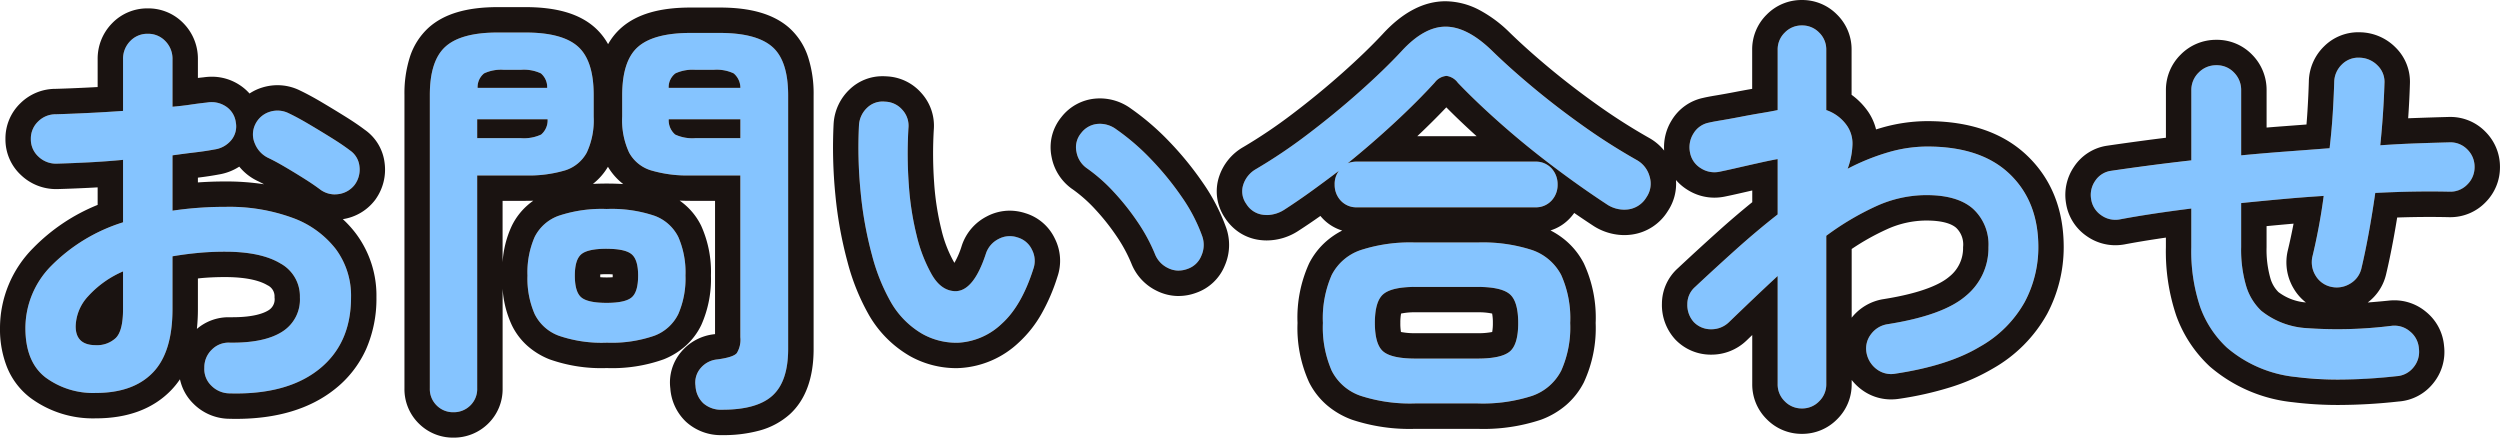
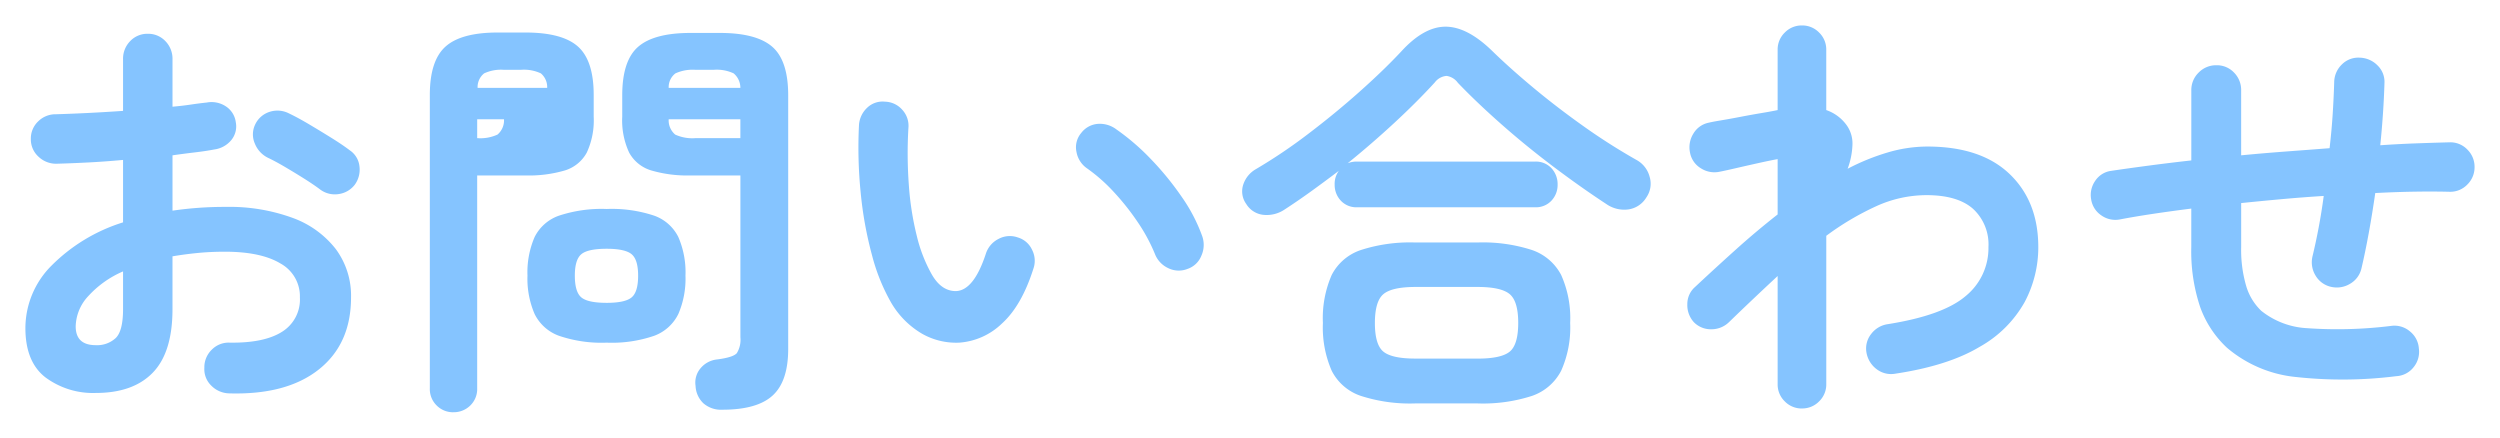
<svg xmlns="http://www.w3.org/2000/svg" width="393.704" height="68.918" viewBox="0 0 393.704 68.918">
  <g transform="translate(-8894.001 436.176)">
-     <path d="M39.27,2.772a4.062,4.062,0,0,1-2.805-1.221,3.6,3.6,0,0,1-1.089-2.805,3.842,3.842,0,0,1,1.188-2.871A3.7,3.7,0,0,1,39.4-5.214q5.412.066,8.217-1.716a5.975,5.975,0,0,0,2.805-5.412,5.89,5.89,0,0,0-3.069-5.346q-3.069-1.848-8.745-1.848-2.244,0-4.29.2t-3.96.528v8.316q0,6.8-3.1,10t-8.976,3.2A12.588,12.588,0,0,1,10.362.264Q7.194-2.178,7.194-7.524a13.939,13.939,0,0,1,4.125-9.834,27.386,27.386,0,0,1,11.253-6.8V-33.99q-2.838.264-5.511.4t-4.983.2A3.99,3.99,0,0,1,9.24-34.518,3.661,3.661,0,0,1,8.052-37.29a3.711,3.711,0,0,1,1.155-2.772,3.877,3.877,0,0,1,2.805-1.122q2.31-.066,5.016-.2t5.544-.33V-49.83A3.958,3.958,0,0,1,23.694-52.7a3.711,3.711,0,0,1,2.772-1.155A3.711,3.711,0,0,1,29.238-52.7,3.958,3.958,0,0,1,30.36-49.83v7.458q1.518-.132,2.838-.33t2.574-.33a4.082,4.082,0,0,1,2.97.594,3.507,3.507,0,0,1,1.584,2.508,3.392,3.392,0,0,1-.726,2.838,4.164,4.164,0,0,1-2.64,1.452q-1.386.264-3.069.462t-3.531.462V-26a56.517,56.517,0,0,1,8.382-.594,28.978,28.978,0,0,1,10.494,1.716,15.143,15.143,0,0,1,6.831,4.917,12.316,12.316,0,0,1,2.409,7.623q0,7.326-5.082,11.352T39.27,2.772ZM53.658-29.3Q52.6-30.1,51.084-31.053T48.048-32.9q-1.518-.891-2.64-1.419a4.235,4.235,0,0,1-2.079-2.244,3.586,3.586,0,0,1,.033-2.97,3.764,3.764,0,0,1,2.343-2.046,3.961,3.961,0,0,1,3,.264q1.386.66,3.168,1.716t3.531,2.145q1.749,1.089,2.871,1.947A3.464,3.464,0,0,1,59.8-33a4.031,4.031,0,0,1-.726,2.9,3.859,3.859,0,0,1-2.541,1.485A3.853,3.853,0,0,1,53.658-29.3ZM18.282-4.818A4.307,4.307,0,0,0,21.417-5.94q1.155-1.122,1.155-4.554v-5.94a15.906,15.906,0,0,0-5.511,3.927,7.206,7.206,0,0,0-1.947,4.719Q15.114-4.818,18.282-4.818Zm98.67,10.164a4.212,4.212,0,0,1-3-1.023,4.027,4.027,0,0,1-1.221-2.739,3.478,3.478,0,0,1,.792-2.772,3.9,3.9,0,0,1,2.64-1.386q2.508-.33,3.069-.99a4.036,4.036,0,0,0,.561-2.508V-31.548h-7.854a20.066,20.066,0,0,1-6.2-.792,5.866,5.866,0,0,1-3.465-2.805,12.009,12.009,0,0,1-1.089-5.643v-3.366q0-5.478,2.508-7.656t8.25-2.178h4.62q5.742,0,8.25,2.178t2.508,7.656v39.93q0,5.082-2.442,7.326T116.952,5.346Zm-42.372.4a3.613,3.613,0,0,1-2.607-1.056A3.605,3.605,0,0,1,70.884,1.98v-46.2q0-5.412,2.475-7.623t8.217-2.211h4.356q5.808,0,8.283,2.211T96.69-44.22v3.432A12.008,12.008,0,0,1,95.6-35.145a5.864,5.864,0,0,1-3.432,2.805,20.007,20.007,0,0,1-6.237.792h-7.59V1.98a3.605,3.605,0,0,1-1.089,2.706A3.693,3.693,0,0,1,74.58,5.742ZM98.736-5.214A20.775,20.775,0,0,1,91.212-6.3a6.88,6.88,0,0,1-3.828-3.432,14.025,14.025,0,0,1-1.122-6.039,13.982,13.982,0,0,1,1.122-6.072,6.777,6.777,0,0,1,3.828-3.366,21.371,21.371,0,0,1,7.524-1.056,21.085,21.085,0,0,1,7.491,1.056,6.779,6.779,0,0,1,3.795,3.366,13.982,13.982,0,0,1,1.122,6.072,14.025,14.025,0,0,1-1.122,6.039A6.884,6.884,0,0,1,106.227-6.3,20.5,20.5,0,0,1,98.736-5.214Zm0-6.27q2.9,0,3.927-.858t1.023-3.432q0-2.508-1.023-3.366T98.736-20q-2.97,0-3.993.858T93.72-15.774q0,2.574,1.023,3.432T98.736-11.484Zm13.992-25.938h7.062v-2.97H108.5a2.927,2.927,0,0,0,1.023,2.409A6.464,6.464,0,0,0,112.728-37.422Zm-34.386,0h6.864a6.464,6.464,0,0,0,3.2-.561,2.927,2.927,0,0,0,1.023-2.409H78.342Zm30.162-7.92H119.79a2.978,2.978,0,0,0-1.056-2.277,6.259,6.259,0,0,0-3.168-.561h-2.838a6.487,6.487,0,0,0-3.168.561A2.719,2.719,0,0,0,108.5-45.342Zm-30.1,0H89.364a2.818,2.818,0,0,0-.99-2.277,6.259,6.259,0,0,0-3.168-.561h-2.64a6.281,6.281,0,0,0-3.135.561A2.766,2.766,0,0,0,78.408-45.342ZM154.242-5.214A10.906,10.906,0,0,1,148.434-6.6a13.624,13.624,0,0,1-4.884-4.884,30.359,30.359,0,0,1-3.036-7.524,59.233,59.233,0,0,1-1.782-9.867,71.077,71.077,0,0,1-.264-10.593,4.078,4.078,0,0,1,1.287-2.739,3.5,3.5,0,0,1,2.8-.957,3.727,3.727,0,0,1,2.739,1.287,3.7,3.7,0,0,1,.957,2.871A68.194,68.194,0,0,0,146.322-30a46.047,46.047,0,0,0,1.254,7.986,23.51,23.51,0,0,0,2.31,5.973q1.518,2.706,3.828,2.706,2.838-.066,4.752-5.94a3.958,3.958,0,0,1,1.98-2.277,3.746,3.746,0,0,1,3.036-.231,3.577,3.577,0,0,1,2.244,1.947,3.769,3.769,0,0,1,.2,3q-1.848,5.808-4.95,8.613A10.775,10.775,0,0,1,154.242-5.214Zm35.97-11.616a3.731,3.731,0,0,1-3.069-.132,4.075,4.075,0,0,1-2.079-2.244,27.4,27.4,0,0,0-2.673-4.95,38.779,38.779,0,0,0-3.762-4.752,26.516,26.516,0,0,0-4.257-3.762,3.967,3.967,0,0,1-1.65-2.574,3.459,3.459,0,0,1,.726-2.97,3.64,3.64,0,0,1,2.607-1.452,4.305,4.305,0,0,1,2.937.858,36.141,36.141,0,0,1,5.445,4.686,46.473,46.473,0,0,1,4.851,5.94,26.269,26.269,0,0,1,3.234,6.2,4.127,4.127,0,0,1-.132,3.069A3.568,3.568,0,0,1,190.212-16.83ZM226.05,4.356A25.155,25.155,0,0,1,217.5,3.168a7.991,7.991,0,0,1-4.587-3.96,17.009,17.009,0,0,1-1.386-7.524,16.971,16.971,0,0,1,1.386-7.557A8.018,8.018,0,0,1,217.5-19.8a25.155,25.155,0,0,1,8.547-1.188h9.834a25.1,25.1,0,0,1,8.58,1.188,8.157,8.157,0,0,1,4.587,3.927,16.628,16.628,0,0,1,1.419,7.557,16.666,16.666,0,0,1-1.419,7.524,8.129,8.129,0,0,1-4.587,3.96,25.1,25.1,0,0,1-8.58,1.188ZM205.524-26.2a5.047,5.047,0,0,1-3.366.858,3.6,3.6,0,0,1-2.706-1.716,3.383,3.383,0,0,1-.462-3.069,4.358,4.358,0,0,1,1.98-2.409,82.243,82.243,0,0,0,8.184-5.511q4.224-3.2,8.085-6.633t6.633-6.4q3.564-3.894,6.963-3.894t7.293,3.762q2.838,2.772,6.567,5.874t7.92,6.072a95.78,95.78,0,0,0,8.415,5.346,4.225,4.225,0,0,1,1.947,2.574,3.76,3.76,0,0,1-.495,3.234,3.96,3.96,0,0,1-2.838,1.914,4.927,4.927,0,0,1-3.5-.858q-4.026-2.64-8.316-5.874T239.646-39.6q-3.894-3.432-6.864-6.534A2.658,2.658,0,0,0,231-47.223a2.568,2.568,0,0,0-1.848,1.023q-2.772,3.036-6.336,6.336t-7.392,6.4a3.758,3.758,0,0,1,1.518-.264h27.984a3.342,3.342,0,0,1,2.607,1.056,3.7,3.7,0,0,1,.957,2.574,3.61,3.61,0,0,1-.957,2.508,3.342,3.342,0,0,1-2.607,1.056H216.942a3.342,3.342,0,0,1-2.607-1.056,3.609,3.609,0,0,1-.957-2.508,3.468,3.468,0,0,1,.66-2.178q-2.178,1.65-4.323,3.2T205.524-26.2Zm20.592,23.5h9.768q3.7,0,5.049-1.089t1.353-4.521q0-3.432-1.353-4.554t-5.049-1.122h-9.768q-3.7,0-5.049,1.122t-1.353,4.554q0,3.432,1.353,4.521T226.116-2.706Zm60.852,7.854a3.688,3.688,0,0,1-2.706-1.122A3.688,3.688,0,0,1,283.14,1.32V-15.708q-1.848,1.716-3.8,3.564t-3.861,3.7a3.95,3.95,0,0,1-2.8,1.122,3.726,3.726,0,0,1-2.739-1.122,4,4,0,0,1-1.023-2.838,3.559,3.559,0,0,1,1.221-2.706q3.1-2.9,6.369-5.841t6.633-5.577v-8.712q-1.122.2-2.9.594t-3.5.792q-1.716.4-2.706.594a3.928,3.928,0,0,1-2.97-.528,3.636,3.636,0,0,1-1.716-2.442,4.057,4.057,0,0,1,.528-3.036,3.636,3.636,0,0,1,2.442-1.716q.528-.132,1.914-.363t3.1-.561q1.716-.33,3.3-.594t2.508-.462v-9.5a3.688,3.688,0,0,1,1.122-2.706,3.688,3.688,0,0,1,2.706-1.122,3.688,3.688,0,0,1,2.706,1.122,3.688,3.688,0,0,1,1.122,2.706v9.5a6.551,6.551,0,0,1,3.3,2.508,4.955,4.955,0,0,1,.825,2.97,12.027,12.027,0,0,1-.759,3.762,34.838,34.838,0,0,1,6.336-2.574,22.1,22.1,0,0,1,6.2-.924q8.448,0,12.969,4.323t4.521,11.517a18.366,18.366,0,0,1-2.145,8.646,18.347,18.347,0,0,1-7.1,7.062Q310-1.584,301.686-.33a3.739,3.739,0,0,1-2.937-.693,4.139,4.139,0,0,1-1.617-2.607,3.671,3.671,0,0,1,.726-2.937,3.966,3.966,0,0,1,2.574-1.551q8.778-1.386,12.342-4.455a9.727,9.727,0,0,0,3.564-7.689A7.613,7.613,0,0,0,313.9-26.3q-2.442-2.145-7.326-2.145a19.157,19.157,0,0,0-7.92,1.749,43.466,43.466,0,0,0-7.854,4.653V1.32a3.688,3.688,0,0,1-1.122,2.706A3.688,3.688,0,0,1,286.968,5.148ZM380.556.066A67.618,67.618,0,0,1,364.815.2a19.739,19.739,0,0,1-10.923-4.62,16.263,16.263,0,0,1-4.224-6.435,27.638,27.638,0,0,1-1.386-9.4v-6.072q-3.168.4-6.006.825t-5.28.891a3.8,3.8,0,0,1-2.9-.66,3.689,3.689,0,0,1-1.584-2.508,3.873,3.873,0,0,1,.627-2.9,3.576,3.576,0,0,1,2.475-1.584q2.706-.4,5.907-.825t6.765-.825V-44.946a3.819,3.819,0,0,1,1.155-2.8,3.819,3.819,0,0,1,2.8-1.155,3.711,3.711,0,0,1,2.772,1.155,3.877,3.877,0,0,1,1.122,2.8v10.23q3.432-.33,6.963-.594t6.963-.528q.33-2.838.495-5.478t.231-4.95a3.944,3.944,0,0,1,1.221-2.772,3.653,3.653,0,0,1,2.8-1.056,4.062,4.062,0,0,1,2.805,1.221,3.6,3.6,0,0,1,1.089,2.805q-.066,2.244-.231,4.719t-.429,5.049q2.9-.2,5.676-.3t5.28-.165a3.711,3.711,0,0,1,2.772,1.155,3.8,3.8,0,0,1,1.122,2.739,3.8,3.8,0,0,1-1.122,2.739A3.711,3.711,0,0,1,389-28.974q-5.478-.132-11.748.2-.462,3.234-1.023,6.3T375.078-16.9a3.755,3.755,0,0,1-1.782,2.409,4.015,4.015,0,0,1-2.97.495,3.778,3.778,0,0,1-2.475-1.782,4.015,4.015,0,0,1-.495-2.97q.528-2.178.99-4.62t.792-4.95q-3.234.2-6.5.495t-6.5.627v6.93a20.192,20.192,0,0,0,.792,6.138A8.86,8.86,0,0,0,359.3-10.23a12.592,12.592,0,0,0,7.26,2.739,68.47,68.47,0,0,0,13.2-.363A3.749,3.749,0,0,1,382.7-7,3.756,3.756,0,0,1,384.12-4.29a3.813,3.813,0,0,1-.825,2.937A3.707,3.707,0,0,1,380.556.066Z" transform="translate(8890.807 -377)" fill="#85c4ff" />
-     <path d="M74.58,5.742a3.693,3.693,0,0,0,2.673-1.056A3.605,3.605,0,0,0,78.342,1.98V-31.548h7.59a20.007,20.007,0,0,0,6.237-.792A5.864,5.864,0,0,0,95.6-35.145a12.008,12.008,0,0,0,1.089-5.643V-44.22q0-5.412-2.475-7.623t-8.283-2.211H81.576q-5.742,0-8.217,2.211T70.884-44.22V1.98a3.605,3.605,0,0,0,1.089,2.706A3.613,3.613,0,0,0,74.58,5.742m3.762-46.134H89.43a2.927,2.927,0,0,1-1.023,2.409,6.464,6.464,0,0,1-3.2.561H78.342v-2.97m4.224-7.788h2.64a6.259,6.259,0,0,1,3.168.561,2.818,2.818,0,0,1,.99,2.277H78.408a2.766,2.766,0,0,1,1.023-2.277,6.281,6.281,0,0,1,3.135-.561M116.952,5.346q5.478,0,7.92-2.244t2.442-7.326v-39.93q0-5.478-2.508-7.656t-8.25-2.178h-4.62q-5.742,0-8.25,2.178t-2.508,7.656v3.366a12.008,12.008,0,0,0,1.089,5.643,5.866,5.866,0,0,0,3.465,2.805,20.066,20.066,0,0,0,6.2.792h7.854V-6.072a4.036,4.036,0,0,1-.561,2.508q-.561.66-3.069.99a3.9,3.9,0,0,0-2.64,1.386,3.478,3.478,0,0,0-.792,2.772,4.027,4.027,0,0,0,1.221,2.739,4.212,4.212,0,0,0,3,1.023M108.5-40.392H119.79v2.97h-7.062a6.464,6.464,0,0,1-3.2-.561,2.927,2.927,0,0,1-1.023-2.409m4.224-7.788h2.838a6.259,6.259,0,0,1,3.168.561,2.977,2.977,0,0,1,1.056,2.277H108.5a2.719,2.719,0,0,1,1.056-2.277,6.487,6.487,0,0,1,3.168-.561M286.968,5.148a3.688,3.688,0,0,0,2.706-1.122A3.688,3.688,0,0,0,290.8,1.32V-22.044A43.465,43.465,0,0,1,298.65-26.7a19.157,19.157,0,0,1,7.92-1.749q4.884,0,7.326,2.145a7.613,7.613,0,0,1,2.442,6.039,9.727,9.727,0,0,1-3.564,7.689Q309.21-9.5,300.432-8.118a3.966,3.966,0,0,0-2.574,1.551,3.671,3.671,0,0,0-.726,2.937,4.139,4.139,0,0,0,1.617,2.607,3.739,3.739,0,0,0,2.937.693Q310-1.584,314.952-4.554a18.347,18.347,0,0,0,7.1-7.062,18.365,18.365,0,0,0,2.145-8.646q0-7.194-4.521-11.517T306.7-36.1a22.094,22.094,0,0,0-6.2.924,34.838,34.838,0,0,0-6.336,2.574,12.028,12.028,0,0,0,.759-3.762,4.955,4.955,0,0,0-.825-2.97,6.551,6.551,0,0,0-3.3-2.508v-9.5a3.688,3.688,0,0,0-1.122-2.706,3.688,3.688,0,0,0-2.706-1.122,3.688,3.688,0,0,0-2.706,1.122,3.688,3.688,0,0,0-1.122,2.706v9.5q-.924.2-2.508.462t-3.3.594q-1.716.33-3.1.561t-1.914.363a3.636,3.636,0,0,0-2.442,1.716,4.057,4.057,0,0,0-.528,3.036,3.636,3.636,0,0,0,1.716,2.442,3.928,3.928,0,0,0,2.97.528q.99-.2,2.706-.594t3.5-.792q1.782-.4,2.9-.594v8.712q-3.366,2.64-6.633,5.577t-6.369,5.841a3.559,3.559,0,0,0-1.221,2.706,4,4,0,0,0,1.023,2.838,3.726,3.726,0,0,0,2.739,1.122,3.95,3.95,0,0,0,2.8-1.122q1.914-1.848,3.861-3.7t3.8-3.564V1.32a3.688,3.688,0,0,0,1.122,2.706,3.688,3.688,0,0,0,2.706,1.122m-51.084-.792a25.1,25.1,0,0,0,8.58-1.188,8.129,8.129,0,0,0,4.587-3.96,16.666,16.666,0,0,0,1.419-7.524,16.628,16.628,0,0,0-1.419-7.557,8.157,8.157,0,0,0-4.587-3.927,25.1,25.1,0,0,0-8.58-1.188H226.05A25.155,25.155,0,0,0,217.5-19.8a8.018,8.018,0,0,0-4.587,3.927,16.971,16.971,0,0,0-1.386,7.557,17.009,17.009,0,0,0,1.386,7.524,7.991,7.991,0,0,0,4.587,3.96,25.155,25.155,0,0,0,8.547,1.188h9.834m-9.768-18.348h9.768q3.7,0,5.049,1.122t1.353,4.554q0,3.432-1.353,4.521t-5.049,1.089h-9.768q-3.7,0-5.049-1.089t-1.353-4.521q0-3.432,1.353-4.554t5.049-1.122M40.368,2.788q8.256,0,13.026-3.778,5.082-4.026,5.082-11.352a12.316,12.316,0,0,0-2.409-7.623,15.143,15.143,0,0,0-6.831-4.917A28.978,28.978,0,0,0,38.742-26.6,56.516,56.516,0,0,0,30.36-26v-8.712q1.848-.264,3.531-.462t3.069-.462a4.164,4.164,0,0,0,2.64-1.452,3.392,3.392,0,0,0,.726-2.838,3.507,3.507,0,0,0-1.584-2.508,4.082,4.082,0,0,0-2.97-.594q-1.254.132-2.574.33t-2.838.33V-49.83A3.958,3.958,0,0,0,29.238-52.7a3.711,3.711,0,0,0-2.772-1.155A3.711,3.711,0,0,0,23.694-52.7a3.958,3.958,0,0,0-1.122,2.871v8.118q-2.838.2-5.544.33t-5.016.2a3.876,3.876,0,0,0-2.8,1.122A3.711,3.711,0,0,0,8.052-37.29,3.661,3.661,0,0,0,9.24-34.518,3.99,3.99,0,0,0,12.078-33.4q2.31-.066,4.983-.2t5.511-.4v9.834a27.386,27.386,0,0,0-11.253,6.8A13.939,13.939,0,0,0,7.194-7.524q0,5.346,3.168,7.788a12.588,12.588,0,0,0,7.92,2.442q5.874,0,8.976-3.2t3.1-10V-18.81q1.914-.33,3.96-.528t4.29-.2q5.676,0,8.745,1.848a5.89,5.89,0,0,1,3.069,5.346,5.975,5.975,0,0,1-2.8,5.412Q44.814-5.148,39.4-5.214a3.7,3.7,0,0,0-2.838,1.089,3.842,3.842,0,0,0-1.188,2.871,3.6,3.6,0,0,0,1.089,2.8A4.062,4.062,0,0,0,39.27,2.772q.557.016,1.1.016m-17.8-19.222v5.94q0,3.432-1.155,4.554a4.307,4.307,0,0,1-3.135,1.122q-3.168,0-3.168-2.97a7.206,7.206,0,0,1,1.947-4.719,15.906,15.906,0,0,1,5.511-3.927M371.541.6a83.168,83.168,0,0,0,9.015-.53A3.707,3.707,0,0,0,383.3-1.353a3.813,3.813,0,0,0,.825-2.937A3.757,3.757,0,0,0,382.7-7a3.749,3.749,0,0,0-2.937-.858,68.47,68.47,0,0,1-13.2.363,12.592,12.592,0,0,1-7.26-2.739,8.86,8.86,0,0,1-2.376-3.894,20.192,20.192,0,0,1-.792-6.138v-6.93q3.234-.33,6.5-.627t6.5-.5q-.33,2.508-.792,4.95t-.99,4.62a4.015,4.015,0,0,0,.495,2.97,3.778,3.778,0,0,0,2.475,1.782,4.015,4.015,0,0,0,2.97-.5,3.755,3.755,0,0,0,1.782-2.409q.594-2.508,1.155-5.577t1.023-6.3q6.27-.33,11.748-.2a3.711,3.711,0,0,0,2.772-1.155,3.8,3.8,0,0,0,1.122-2.739,3.8,3.8,0,0,0-1.122-2.739A3.711,3.711,0,0,0,389-36.762q-2.508.066-5.28.165t-5.676.3q.264-2.574.429-5.049t.231-4.719a3.6,3.6,0,0,0-1.089-2.805,4.062,4.062,0,0,0-2.805-1.221,3.653,3.653,0,0,0-2.8,1.056,3.944,3.944,0,0,0-1.221,2.772q-.066,2.31-.231,4.95t-.495,5.478q-3.432.264-6.963.528t-6.963.594v-10.23a3.877,3.877,0,0,0-1.122-2.805,3.711,3.711,0,0,0-2.772-1.155,3.819,3.819,0,0,0-2.8,1.155,3.819,3.819,0,0,0-1.155,2.805v11.022q-3.564.4-6.765.825t-5.907.825a3.576,3.576,0,0,0-2.475,1.584,3.873,3.873,0,0,0-.627,2.9,3.689,3.689,0,0,0,1.584,2.508,3.8,3.8,0,0,0,2.9.66q2.442-.462,5.28-.891t6.006-.825v6.072a27.638,27.638,0,0,0,1.386,9.4,16.263,16.263,0,0,0,4.224,6.435A19.739,19.739,0,0,0,364.815.2a53.072,53.072,0,0,0,6.726.4M153.758-5.2q.241,0,.484-.011a10.775,10.775,0,0,0,6.732-3q3.1-2.8,4.95-8.613a3.769,3.769,0,0,0-.2-3,3.577,3.577,0,0,0-2.244-1.947,3.746,3.746,0,0,0-3.036.231,3.958,3.958,0,0,0-1.98,2.277q-1.914,5.874-4.752,5.94-2.31,0-3.828-2.706a23.51,23.51,0,0,1-2.31-5.973A46.047,46.047,0,0,1,146.322-30a68.191,68.191,0,0,1-.066-9.009,3.7,3.7,0,0,0-.957-2.871,3.727,3.727,0,0,0-2.739-1.287,3.5,3.5,0,0,0-2.805.957,4.078,4.078,0,0,0-1.287,2.739,71.079,71.079,0,0,0,.264,10.593,59.233,59.233,0,0,0,1.782,9.867,30.359,30.359,0,0,0,3.036,7.524A13.624,13.624,0,0,0,148.434-6.6a10.935,10.935,0,0,0,5.324,1.4M98.736-5.214A20.5,20.5,0,0,0,106.227-6.3a6.884,6.884,0,0,0,3.795-3.432,14.025,14.025,0,0,0,1.122-6.039,13.982,13.982,0,0,0-1.122-6.072,6.779,6.779,0,0,0-3.795-3.366,21.085,21.085,0,0,0-7.491-1.056,21.371,21.371,0,0,0-7.524,1.056,6.777,6.777,0,0,0-3.828,3.366,13.982,13.982,0,0,0-1.122,6.072,14.025,14.025,0,0,0,1.122,6.039A6.88,6.88,0,0,0,91.212-6.3a20.776,20.776,0,0,0,7.524,1.089m0-14.784q2.9,0,3.927.858t1.023,3.366q0,2.574-1.023,3.432t-3.927.858q-2.97,0-3.993-.858T93.72-15.774q0-2.508,1.023-3.366T98.736-20m90.07,3.435a3.985,3.985,0,0,0,1.406-.267,3.568,3.568,0,0,0,2.178-2.079,4.127,4.127,0,0,0,.132-3.069,26.269,26.269,0,0,0-3.234-6.2,46.474,46.474,0,0,0-4.851-5.94,36.142,36.142,0,0,0-5.445-4.686,4.305,4.305,0,0,0-2.937-.858,3.64,3.64,0,0,0-2.607,1.452,3.459,3.459,0,0,0-.726,2.97,3.967,3.967,0,0,0,1.65,2.574,26.515,26.515,0,0,1,4.257,3.762,38.779,38.779,0,0,1,3.762,4.752,27.4,27.4,0,0,1,2.673,4.95,4.075,4.075,0,0,0,2.079,2.244,3.75,3.75,0,0,0,1.663.4m13.892-8.75a5.189,5.189,0,0,0,2.826-.889q2.046-1.32,4.191-2.871t4.323-3.2a3.468,3.468,0,0,0-.66,2.178,3.609,3.609,0,0,0,.957,2.508,3.342,3.342,0,0,0,2.607,1.056h27.984a3.342,3.342,0,0,0,2.607-1.056,3.609,3.609,0,0,0,.957-2.508,3.7,3.7,0,0,0-.957-2.574,3.342,3.342,0,0,0-2.607-1.056H216.942a3.758,3.758,0,0,0-1.518.264q3.828-3.1,7.392-6.4t6.336-6.336A2.567,2.567,0,0,1,231-47.223a2.658,2.658,0,0,1,1.782,1.089q2.97,3.1,6.864,6.534t8.184,6.666q4.29,3.234,8.316,5.874a4.927,4.927,0,0,0,3.5.858,3.96,3.96,0,0,0,2.838-1.914,3.76,3.76,0,0,0,.5-3.234,4.225,4.225,0,0,0-1.947-2.574,95.788,95.788,0,0,1-8.415-5.346q-4.191-2.97-7.92-6.072t-6.567-5.874q-3.894-3.762-7.293-3.762t-6.963,3.894q-2.772,2.97-6.633,6.4t-8.085,6.633a82.241,82.241,0,0,1-8.184,5.511,4.358,4.358,0,0,0-1.98,2.409,3.383,3.383,0,0,0,.462,3.069,3.6,3.6,0,0,0,2.706,1.716,4.709,4.709,0,0,0,.54.031M55.918-28.565a4.146,4.146,0,0,0,.611-.046A3.859,3.859,0,0,0,59.07-30.1,4.031,4.031,0,0,0,59.8-33a3.464,3.464,0,0,0-1.518-2.508q-1.122-.858-2.871-1.947T51.876-39.6q-1.782-1.056-3.168-1.716a3.961,3.961,0,0,0-3-.264,3.764,3.764,0,0,0-2.343,2.046,3.586,3.586,0,0,0-.033,2.97,4.235,4.235,0,0,0,2.079,2.244q1.122.528,2.64,1.419t3.036,1.848Q52.6-30.1,53.658-29.3a3.868,3.868,0,0,0,2.26.739M74.58,9.742a7.6,7.6,0,0,1-5.392-2.184,7.581,7.581,0,0,1-2.3-5.578v-46.2a18.791,18.791,0,0,1,.814-5.847,10.674,10.674,0,0,1,3-4.759c2.431-2.172,5.991-3.228,10.882-3.228h4.356c4.935,0,8.516,1.056,10.948,3.228a9.955,9.955,0,0,1,2.069,2.609,9.821,9.821,0,0,1,2.115-2.613c2.447-2.125,6-3.158,10.873-3.158h4.62c4.869,0,8.426,1.033,10.873,3.158a10.54,10.54,0,0,1,3.059,4.778,18.807,18.807,0,0,1,.826,5.9v39.93c0,4.538-1.257,7.994-3.735,10.271a11.754,11.754,0,0,1-4.817,2.586,21.482,21.482,0,0,1-5.809.712,8.127,8.127,0,0,1-5.742-2.108,8.011,8.011,0,0,1-2.463-5.255,7.438,7.438,0,0,1,1.7-5.732,7.9,7.9,0,0,1,5.208-2.793l.135-.018V-27.548h-3.854q-.893,0-1.721-.038a10.737,10.737,0,0,1,.951.751,10.358,10.358,0,0,1,2.454,3.241,17.675,17.675,0,0,1,1.524,7.82,17.734,17.734,0,0,1-1.514,7.767A10.494,10.494,0,0,1,111.2-4.739a11.716,11.716,0,0,1-3.459,2.14,24.046,24.046,0,0,1-9,1.385,24.331,24.331,0,0,1-9.017-1.378,11.778,11.778,0,0,1-3.487-2.135,10.434,10.434,0,0,1-2.456-3.28,16.053,16.053,0,0,1-1.434-5.7V1.98a7.581,7.581,0,0,1-2.3,5.578A7.684,7.684,0,0,1,74.58,9.742ZM97.724-15.522c.259.022.592.038,1.012.038.39,0,.7-.014.946-.035q0-.117,0-.255,0-.1,0-.189c-.245-.02-.557-.035-.948-.035-.421,0-.755.016-1.014.038q0,.087,0,.186Q97.72-15.638,97.724-15.522ZM82.342-27.548v9.686a15.881,15.881,0,0,1,1.444-5.731,10.3,10.3,0,0,1,2.475-3.253,10.732,10.732,0,0,1,.917-.721q-.605.019-1.245.019Zm16.394-2.72q1.376,0,2.606.079a9.588,9.588,0,0,1-2.408-2.725,9.636,9.636,0,0,1-2.366,2.7Q97.6-30.268,98.736-30.268ZM286.968,9.148a7.674,7.674,0,0,1-5.534-2.294A7.674,7.674,0,0,1,279.14,1.32V-6.416l-.878.846-.032.03a7.951,7.951,0,0,1-5.551,2.214,7.713,7.713,0,0,1-5.567-2.294l-.083-.083-.078-.088a8.006,8.006,0,0,1-2.033-5.575,7.526,7.526,0,0,1,2.518-5.576c2.068-1.936,4.22-3.909,6.4-5.866,1.739-1.563,3.518-3.081,5.307-4.529v-1.845l-1.5.344c-1.183.273-2.1.474-2.8.615a8.259,8.259,0,0,1-1.667.173,7.9,7.9,0,0,1-4.211-1.219,7.911,7.911,0,0,1-1.836-1.556,7.716,7.716,0,0,1-1.274,4.872,7.919,7.919,0,0,1-5.616,3.707,8.643,8.643,0,0,1-1.263.093,9.055,9.055,0,0,1-5.011-1.56l0,0q-1.41-.925-2.861-1.927a7.922,7.922,0,0,1-.595.74,7.033,7.033,0,0,1-3.141,2.012,12.52,12.52,0,0,1,2.44,1.627,11.78,11.78,0,0,1,2.807,3.55,20.25,20.25,0,0,1,1.867,9.4,20.3,20.3,0,0,1-1.858,9.347,11.817,11.817,0,0,1-2.8,3.581,12.953,12.953,0,0,1-3.94,2.3,28.641,28.641,0,0,1-9.984,1.443H226.05a28.709,28.709,0,0,1-9.939-1.438,12.91,12.91,0,0,1-3.969-2.306A11.6,11.6,0,0,1,209.338,1a20.641,20.641,0,0,1-1.808-9.313,20.587,20.587,0,0,1,1.817-9.363,11.563,11.563,0,0,1,2.807-3.584,12.423,12.423,0,0,1,2.413-1.61,7.035,7.035,0,0,1-3.2-2.03q-.121-.133-.234-.27c-1.167.826-2.322,1.607-3.444,2.331l-.012.008a9.143,9.143,0,0,1-4.982,1.52,8.741,8.741,0,0,1-1-.058,7.577,7.577,0,0,1-3.218-1.124,7.883,7.883,0,0,1-2.38-2.381,7.405,7.405,0,0,1-.9-6.543,8.383,8.383,0,0,1,3.732-4.564l.019-.011a78.644,78.644,0,0,0,7.784-5.244c2.72-2.061,5.359-4.226,7.843-6.435,2.463-2.19,4.6-4.251,6.353-6.128,3.15-3.436,6.481-5.178,9.9-5.178a11.652,11.652,0,0,1,5.357,1.386,20.365,20.365,0,0,1,4.716,3.5l.016.015c1.807,1.765,3.937,3.67,6.33,5.66s4.978,3.972,7.675,5.884a92.225,92.225,0,0,0,8.063,5.123l.074.043a8.158,8.158,0,0,1,2.207,1.9,8,8,0,0,1,1.2-4.785,7.607,7.607,0,0,1,4.948-3.51c.311-.075.878-.2,2.152-.41.887-.148,1.9-.331,3-.543.874-.168,1.733-.325,2.563-.47v-6.162a7.674,7.674,0,0,1,2.294-5.534,7.674,7.674,0,0,1,5.534-2.294,7.674,7.674,0,0,1,5.534,2.294,7.674,7.674,0,0,1,2.294,5.534v7.1a11.047,11.047,0,0,1,2.555,2.587l.046.066a8.56,8.56,0,0,1,1.253,2.8q.364-.115.727-.221A26.19,26.19,0,0,1,306.7-40.1c6.67,0,11.964,1.828,15.733,5.432,3.82,3.652,5.757,8.5,5.757,14.408a22.41,22.41,0,0,1-2.6,10.5,22.342,22.342,0,0,1-8.58,8.635A31.5,31.5,0,0,1,310.374,1.8,52.8,52.8,0,0,1,302.3,3.623a8.436,8.436,0,0,1-1.309.1,7.705,7.705,0,0,1-4.628-1.54A8.151,8.151,0,0,1,294.8.661V1.32A7.674,7.674,0,0,1,292.5,6.854,7.674,7.674,0,0,1,286.968,9.148ZM223.82-6.894a10.867,10.867,0,0,0,2.3.188h9.768a10.867,10.867,0,0,0,2.3-.188,7.875,7.875,0,0,0,.106-1.422,7.7,7.7,0,0,0-.116-1.48,10.372,10.372,0,0,0-2.286-.2h-9.768a10.372,10.372,0,0,0-2.286.2,7.7,7.7,0,0,0-.116,1.48A7.874,7.874,0,0,0,223.82-6.894ZM294.8-19.965V-9.144a7.961,7.961,0,0,1,4.978-2.92l.034-.005c6.326-1,9.123-2.474,10.356-3.535a5.71,5.71,0,0,0,2.174-4.658,3.63,3.63,0,0,0-1.082-3.034c-.857-.753-2.477-1.15-4.686-1.15a15.066,15.066,0,0,0-6.281,1.4A37.653,37.653,0,0,0,294.8-19.965ZM226.387-37.726h9.35c-1.728-1.56-3.327-3.081-4.777-4.546C229.564-40.8,228.033-39.277,226.387-37.726ZM40.368,6.788c-.4,0-.806-.006-1.215-.018l-.043,0a8.069,8.069,0,0,1-5.474-2.389,7.555,7.555,0,0,1-2.1-3.829A12.7,12.7,0,0,1,30.13,2.289C27.29,5.22,23.3,6.706,18.282,6.706A16.539,16.539,0,0,1,7.92,3.432,11.448,11.448,0,0,1,4.281-1.4,16.233,16.233,0,0,1,3.194-7.524,17.874,17.874,0,0,1,8.415-20.108a29.767,29.767,0,0,1,10.157-6.8v-2.762q-.663.04-1.314.072c-1.8.089-3.506.157-5.066.2l-.114,0A7.992,7.992,0,0,1,6.494-31.61a7.635,7.635,0,0,1-2.442-5.68A7.692,7.692,0,0,1,6.42-42.931a7.867,7.867,0,0,1,5.526-2.253c1.493-.043,3.137-.108,4.887-.194q.859-.042,1.739-.091V-49.83a7.953,7.953,0,0,1,2.253-5.658,7.692,7.692,0,0,1,5.641-2.368,7.692,7.692,0,0,1,5.641,2.368A7.953,7.953,0,0,1,34.36-49.83V-46.9q.454-.056.9-.1a8.792,8.792,0,0,1,1.271-.094,7.931,7.931,0,0,1,4.392,1.3,7.607,7.607,0,0,1,1.567,1.346,7.683,7.683,0,0,1,2.074-.967A8.171,8.171,0,0,1,46.9-45.76a7.984,7.984,0,0,1,3.562.847c1.021.488,2.184,1.117,3.457,1.872,1.208.716,2.421,1.453,3.606,2.191,1.257.782,2.28,1.476,3.127,2.119A7.42,7.42,0,0,1,63.765-33.5,8.042,8.042,0,0,1,62.347-27.8l-.066.094-.071.09a7.858,7.858,0,0,1-5.028,2.953,17.017,17.017,0,0,1,2.081,2.294,16.282,16.282,0,0,1,3.213,10.028,19.792,19.792,0,0,1-1.62,8.135,16.82,16.82,0,0,1-4.979,6.352C51.989,5.226,46.771,6.788,40.368,6.788ZM34.36-15.322v4.828a29.114,29.114,0,0,1-.16,3.116,7.649,7.649,0,0,1,5.025-1.839c.089,0,.181,0,.272,0l.289,0c3.278,0,4.9-.6,5.689-1.095a2.013,2.013,0,0,0,.95-2.036,1.93,1.93,0,0,0-1.132-1.919c-.966-.582-2.909-1.275-6.682-1.275-1.361,0-2.675.06-3.9.179ZM38.742-30.6a39.4,39.4,0,0,1,6.032.441q-.587-.317-1.069-.544l-.086-.042a8.263,8.263,0,0,1-2.743-2.191A8.429,8.429,0,0,1,37.659-31.7c-1,.189-2.109.356-3.3.5v.753C35.789-30.549,37.253-30.6,38.742-30.6ZM371.541,4.6a57.322,57.322,0,0,1-7.234-.431,23.737,23.737,0,0,1-13.075-5.6l-.064-.058a20.3,20.3,0,0,1-5.257-7.992,31.679,31.679,0,0,1-1.629-10.777v-1.5q-.716.1-1.408.208c-1.835.277-3.562.569-5.134.866l-.086.015a8.235,8.235,0,0,1-1.348.113A7.834,7.834,0,0,1,331.8-22a7.671,7.671,0,0,1-3.236-5.127,7.872,7.872,0,0,1,1.257-5.8,7.55,7.55,0,0,1,5.133-3.292l.078-.012c1.811-.265,3.815-.545,5.955-.832,1.064-.143,2.165-.283,3.3-.421v-7.461a7.807,7.807,0,0,1,2.327-5.633,7.807,7.807,0,0,1,5.633-2.327,7.692,7.692,0,0,1,5.641,2.368,7.871,7.871,0,0,1,2.253,5.592v5.857q1.329-.11,2.665-.21l3.617-.272q.086-1.015.147-1.994c.107-1.707.182-3.327.225-4.815l0-.046a7.944,7.944,0,0,1,2.431-5.481,7.62,7.62,0,0,1,5.41-2.191c.111,0,.226,0,.34.007a8.071,8.071,0,0,1,5.475,2.389,7.568,7.568,0,0,1,2.258,5.768c-.045,1.533-.125,3.165-.238,4.85q-.018.266-.037.534.579-.025,1.15-.045c1.852-.066,3.641-.122,5.318-.166H389a7.692,7.692,0,0,1,5.641,2.368,7.791,7.791,0,0,1,2.253,5.526,7.791,7.791,0,0,1-2.253,5.526A7.692,7.692,0,0,1,389-24.974h-.1c-1.007-.024-2.049-.037-3.1-.037-1.638,0-3.342.03-5.095.089-.174,1.072-.357,2.131-.546,3.169-.385,2.1-.787,4.049-1.2,5.78l-.012.048a7.726,7.726,0,0,1-2.881,4.384q1.549-.116,3.253-.288a8.315,8.315,0,0,1,.946-.055,7.749,7.749,0,0,1,4.962,1.8,7.733,7.733,0,0,1,2.862,5.4,7.794,7.794,0,0,1-1.674,5.825,7.67,7.67,0,0,1-5.491,2.912A87.435,87.435,0,0,1,371.541,4.6Zm-9.55-17.79a8.264,8.264,0,0,0,4.339,1.645,7.753,7.753,0,0,1-1.916-2.18,8.023,8.023,0,0,1-.974-5.832l.029-.127c.324-1.335.632-2.771.919-4.271q-.695.059-1.388.122c-.952.087-1.909.176-2.863.267v3.306a16.436,16.436,0,0,0,.6,4.9A5.019,5.019,0,0,0,361.991-13.193ZM153.758-1.2a14.94,14.94,0,0,1-7.245-1.888,17.608,17.608,0,0,1-6.351-6.266l-.042-.068a34.434,34.434,0,0,1-3.463-8.52,63.51,63.51,0,0,1-1.906-10.533,75.42,75.42,0,0,1-.279-11.188l.008-.119a8.089,8.089,0,0,1,2.53-5.33,7.448,7.448,0,0,1,5.2-2.061c.194,0,.392.007.59.021a7.7,7.7,0,0,1,5.485,2.618,7.674,7.674,0,0,1,1.963,5.8,64.484,64.484,0,0,0,.063,8.442,42.276,42.276,0,0,0,1.139,7.291,19.71,19.71,0,0,0,1.891,4.953l.033.058c.043.077.084.146.123.208a13.174,13.174,0,0,0,1.165-2.724l.025-.075a7.96,7.96,0,0,1,3.9-4.508A7.729,7.729,0,0,1,162.2-26a8.022,8.022,0,0,1,2.494.406,7.546,7.546,0,0,1,4.621,4,7.753,7.753,0,0,1,.4,6.019,29.975,29.975,0,0,1-2.49,5.791,18.485,18.485,0,0,1-3.574,4.53,14.717,14.717,0,0,1-9.2,4.03l-.044,0C154.2-1.208,153.976-1.2,153.758-1.2Zm35.049-11.359a7.733,7.733,0,0,1-3.42-.806,8.082,8.082,0,0,1-4.035-4.35,23.553,23.553,0,0,0-2.281-4.209,34.949,34.949,0,0,0-3.375-4.262,22.654,22.654,0,0,0-3.61-3.2l-.007,0A7.966,7.966,0,0,1,168.8-34.46a7.563,7.563,0,0,1,.053-3.3,7.591,7.591,0,0,1,1.472-2.951,7.612,7.612,0,0,1,5.391-2.939c.233-.02.469-.03.7-.03a8.293,8.293,0,0,1,4.873,1.6,40.334,40.334,0,0,1,6.026,5.183,50.7,50.7,0,0,1,5.268,6.45,30.371,30.371,0,0,1,3.716,7.156,8.139,8.139,0,0,1-.229,5.949,7.531,7.531,0,0,1-4.5,4.276A7.975,7.975,0,0,1,188.806-12.563Z" transform="translate(8890.807 -377)" fill="#1a1311" />
+     <path d="M39.27,2.772a4.062,4.062,0,0,1-2.805-1.221,3.6,3.6,0,0,1-1.089-2.805,3.842,3.842,0,0,1,1.188-2.871A3.7,3.7,0,0,1,39.4-5.214q5.412.066,8.217-1.716a5.975,5.975,0,0,0,2.805-5.412,5.89,5.89,0,0,0-3.069-5.346q-3.069-1.848-8.745-1.848-2.244,0-4.29.2t-3.96.528v8.316q0,6.8-3.1,10t-8.976,3.2A12.588,12.588,0,0,1,10.362.264Q7.194-2.178,7.194-7.524a13.939,13.939,0,0,1,4.125-9.834,27.386,27.386,0,0,1,11.253-6.8V-33.99q-2.838.264-5.511.4t-4.983.2A3.99,3.99,0,0,1,9.24-34.518,3.661,3.661,0,0,1,8.052-37.29a3.711,3.711,0,0,1,1.155-2.772,3.877,3.877,0,0,1,2.805-1.122q2.31-.066,5.016-.2t5.544-.33V-49.83A3.958,3.958,0,0,1,23.694-52.7a3.711,3.711,0,0,1,2.772-1.155A3.711,3.711,0,0,1,29.238-52.7,3.958,3.958,0,0,1,30.36-49.83v7.458q1.518-.132,2.838-.33t2.574-.33a4.082,4.082,0,0,1,2.97.594,3.507,3.507,0,0,1,1.584,2.508,3.392,3.392,0,0,1-.726,2.838,4.164,4.164,0,0,1-2.64,1.452q-1.386.264-3.069.462t-3.531.462V-26a56.517,56.517,0,0,1,8.382-.594,28.978,28.978,0,0,1,10.494,1.716,15.143,15.143,0,0,1,6.831,4.917,12.316,12.316,0,0,1,2.409,7.623q0,7.326-5.082,11.352T39.27,2.772ZM53.658-29.3Q52.6-30.1,51.084-31.053T48.048-32.9q-1.518-.891-2.64-1.419a4.235,4.235,0,0,1-2.079-2.244,3.586,3.586,0,0,1,.033-2.97,3.764,3.764,0,0,1,2.343-2.046,3.961,3.961,0,0,1,3,.264q1.386.66,3.168,1.716t3.531,2.145q1.749,1.089,2.871,1.947A3.464,3.464,0,0,1,59.8-33a4.031,4.031,0,0,1-.726,2.9,3.859,3.859,0,0,1-2.541,1.485A3.853,3.853,0,0,1,53.658-29.3ZM18.282-4.818A4.307,4.307,0,0,0,21.417-5.94q1.155-1.122,1.155-4.554v-5.94a15.906,15.906,0,0,0-5.511,3.927,7.206,7.206,0,0,0-1.947,4.719Q15.114-4.818,18.282-4.818Zm98.67,10.164a4.212,4.212,0,0,1-3-1.023,4.027,4.027,0,0,1-1.221-2.739,3.478,3.478,0,0,1,.792-2.772,3.9,3.9,0,0,1,2.64-1.386q2.508-.33,3.069-.99a4.036,4.036,0,0,0,.561-2.508V-31.548h-7.854a20.066,20.066,0,0,1-6.2-.792,5.866,5.866,0,0,1-3.465-2.805,12.009,12.009,0,0,1-1.089-5.643v-3.366q0-5.478,2.508-7.656t8.25-2.178h4.62q5.742,0,8.25,2.178t2.508,7.656v39.93q0,5.082-2.442,7.326T116.952,5.346Zm-42.372.4a3.613,3.613,0,0,1-2.607-1.056A3.605,3.605,0,0,1,70.884,1.98v-46.2q0-5.412,2.475-7.623t8.217-2.211h4.356q5.808,0,8.283,2.211T96.69-44.22v3.432A12.008,12.008,0,0,1,95.6-35.145a5.864,5.864,0,0,1-3.432,2.805,20.007,20.007,0,0,1-6.237.792h-7.59V1.98a3.605,3.605,0,0,1-1.089,2.706A3.693,3.693,0,0,1,74.58,5.742ZM98.736-5.214A20.775,20.775,0,0,1,91.212-6.3a6.88,6.88,0,0,1-3.828-3.432,14.025,14.025,0,0,1-1.122-6.039,13.982,13.982,0,0,1,1.122-6.072,6.777,6.777,0,0,1,3.828-3.366,21.371,21.371,0,0,1,7.524-1.056,21.085,21.085,0,0,1,7.491,1.056,6.779,6.779,0,0,1,3.795,3.366,13.982,13.982,0,0,1,1.122,6.072,14.025,14.025,0,0,1-1.122,6.039A6.884,6.884,0,0,1,106.227-6.3,20.5,20.5,0,0,1,98.736-5.214Zm0-6.27q2.9,0,3.927-.858t1.023-3.432q0-2.508-1.023-3.366T98.736-20q-2.97,0-3.993.858T93.72-15.774q0,2.574,1.023,3.432T98.736-11.484Zm13.992-25.938h7.062v-2.97H108.5a2.927,2.927,0,0,0,1.023,2.409A6.464,6.464,0,0,0,112.728-37.422Zm-34.386,0a6.464,6.464,0,0,0,3.2-.561,2.927,2.927,0,0,0,1.023-2.409H78.342Zm30.162-7.92H119.79a2.978,2.978,0,0,0-1.056-2.277,6.259,6.259,0,0,0-3.168-.561h-2.838a6.487,6.487,0,0,0-3.168.561A2.719,2.719,0,0,0,108.5-45.342Zm-30.1,0H89.364a2.818,2.818,0,0,0-.99-2.277,6.259,6.259,0,0,0-3.168-.561h-2.64a6.281,6.281,0,0,0-3.135.561A2.766,2.766,0,0,0,78.408-45.342ZM154.242-5.214A10.906,10.906,0,0,1,148.434-6.6a13.624,13.624,0,0,1-4.884-4.884,30.359,30.359,0,0,1-3.036-7.524,59.233,59.233,0,0,1-1.782-9.867,71.077,71.077,0,0,1-.264-10.593,4.078,4.078,0,0,1,1.287-2.739,3.5,3.5,0,0,1,2.8-.957,3.727,3.727,0,0,1,2.739,1.287,3.7,3.7,0,0,1,.957,2.871A68.194,68.194,0,0,0,146.322-30a46.047,46.047,0,0,0,1.254,7.986,23.51,23.51,0,0,0,2.31,5.973q1.518,2.706,3.828,2.706,2.838-.066,4.752-5.94a3.958,3.958,0,0,1,1.98-2.277,3.746,3.746,0,0,1,3.036-.231,3.577,3.577,0,0,1,2.244,1.947,3.769,3.769,0,0,1,.2,3q-1.848,5.808-4.95,8.613A10.775,10.775,0,0,1,154.242-5.214Zm35.97-11.616a3.731,3.731,0,0,1-3.069-.132,4.075,4.075,0,0,1-2.079-2.244,27.4,27.4,0,0,0-2.673-4.95,38.779,38.779,0,0,0-3.762-4.752,26.516,26.516,0,0,0-4.257-3.762,3.967,3.967,0,0,1-1.65-2.574,3.459,3.459,0,0,1,.726-2.97,3.64,3.64,0,0,1,2.607-1.452,4.305,4.305,0,0,1,2.937.858,36.141,36.141,0,0,1,5.445,4.686,46.473,46.473,0,0,1,4.851,5.94,26.269,26.269,0,0,1,3.234,6.2,4.127,4.127,0,0,1-.132,3.069A3.568,3.568,0,0,1,190.212-16.83ZM226.05,4.356A25.155,25.155,0,0,1,217.5,3.168a7.991,7.991,0,0,1-4.587-3.96,17.009,17.009,0,0,1-1.386-7.524,16.971,16.971,0,0,1,1.386-7.557A8.018,8.018,0,0,1,217.5-19.8a25.155,25.155,0,0,1,8.547-1.188h9.834a25.1,25.1,0,0,1,8.58,1.188,8.157,8.157,0,0,1,4.587,3.927,16.628,16.628,0,0,1,1.419,7.557,16.666,16.666,0,0,1-1.419,7.524,8.129,8.129,0,0,1-4.587,3.96,25.1,25.1,0,0,1-8.58,1.188ZM205.524-26.2a5.047,5.047,0,0,1-3.366.858,3.6,3.6,0,0,1-2.706-1.716,3.383,3.383,0,0,1-.462-3.069,4.358,4.358,0,0,1,1.98-2.409,82.243,82.243,0,0,0,8.184-5.511q4.224-3.2,8.085-6.633t6.633-6.4q3.564-3.894,6.963-3.894t7.293,3.762q2.838,2.772,6.567,5.874t7.92,6.072a95.78,95.78,0,0,0,8.415,5.346,4.225,4.225,0,0,1,1.947,2.574,3.76,3.76,0,0,1-.495,3.234,3.96,3.96,0,0,1-2.838,1.914,4.927,4.927,0,0,1-3.5-.858q-4.026-2.64-8.316-5.874T239.646-39.6q-3.894-3.432-6.864-6.534A2.658,2.658,0,0,0,231-47.223a2.568,2.568,0,0,0-1.848,1.023q-2.772,3.036-6.336,6.336t-7.392,6.4a3.758,3.758,0,0,1,1.518-.264h27.984a3.342,3.342,0,0,1,2.607,1.056,3.7,3.7,0,0,1,.957,2.574,3.61,3.61,0,0,1-.957,2.508,3.342,3.342,0,0,1-2.607,1.056H216.942a3.342,3.342,0,0,1-2.607-1.056,3.609,3.609,0,0,1-.957-2.508,3.468,3.468,0,0,1,.66-2.178q-2.178,1.65-4.323,3.2T205.524-26.2Zm20.592,23.5h9.768q3.7,0,5.049-1.089t1.353-4.521q0-3.432-1.353-4.554t-5.049-1.122h-9.768q-3.7,0-5.049,1.122t-1.353,4.554q0,3.432,1.353,4.521T226.116-2.706Zm60.852,7.854a3.688,3.688,0,0,1-2.706-1.122A3.688,3.688,0,0,1,283.14,1.32V-15.708q-1.848,1.716-3.8,3.564t-3.861,3.7a3.95,3.95,0,0,1-2.8,1.122,3.726,3.726,0,0,1-2.739-1.122,4,4,0,0,1-1.023-2.838,3.559,3.559,0,0,1,1.221-2.706q3.1-2.9,6.369-5.841t6.633-5.577v-8.712q-1.122.2-2.9.594t-3.5.792q-1.716.4-2.706.594a3.928,3.928,0,0,1-2.97-.528,3.636,3.636,0,0,1-1.716-2.442,4.057,4.057,0,0,1,.528-3.036,3.636,3.636,0,0,1,2.442-1.716q.528-.132,1.914-.363t3.1-.561q1.716-.33,3.3-.594t2.508-.462v-9.5a3.688,3.688,0,0,1,1.122-2.706,3.688,3.688,0,0,1,2.706-1.122,3.688,3.688,0,0,1,2.706,1.122,3.688,3.688,0,0,1,1.122,2.706v9.5a6.551,6.551,0,0,1,3.3,2.508,4.955,4.955,0,0,1,.825,2.97,12.027,12.027,0,0,1-.759,3.762,34.838,34.838,0,0,1,6.336-2.574,22.1,22.1,0,0,1,6.2-.924q8.448,0,12.969,4.323t4.521,11.517a18.366,18.366,0,0,1-2.145,8.646,18.347,18.347,0,0,1-7.1,7.062Q310-1.584,301.686-.33a3.739,3.739,0,0,1-2.937-.693,4.139,4.139,0,0,1-1.617-2.607,3.671,3.671,0,0,1,.726-2.937,3.966,3.966,0,0,1,2.574-1.551q8.778-1.386,12.342-4.455a9.727,9.727,0,0,0,3.564-7.689A7.613,7.613,0,0,0,313.9-26.3q-2.442-2.145-7.326-2.145a19.157,19.157,0,0,0-7.92,1.749,43.466,43.466,0,0,0-7.854,4.653V1.32a3.688,3.688,0,0,1-1.122,2.706A3.688,3.688,0,0,1,286.968,5.148ZM380.556.066A67.618,67.618,0,0,1,364.815.2a19.739,19.739,0,0,1-10.923-4.62,16.263,16.263,0,0,1-4.224-6.435,27.638,27.638,0,0,1-1.386-9.4v-6.072q-3.168.4-6.006.825t-5.28.891a3.8,3.8,0,0,1-2.9-.66,3.689,3.689,0,0,1-1.584-2.508,3.873,3.873,0,0,1,.627-2.9,3.576,3.576,0,0,1,2.475-1.584q2.706-.4,5.907-.825t6.765-.825V-44.946a3.819,3.819,0,0,1,1.155-2.8,3.819,3.819,0,0,1,2.8-1.155,3.711,3.711,0,0,1,2.772,1.155,3.877,3.877,0,0,1,1.122,2.8v10.23q3.432-.33,6.963-.594t6.963-.528q.33-2.838.495-5.478t.231-4.95a3.944,3.944,0,0,1,1.221-2.772,3.653,3.653,0,0,1,2.8-1.056,4.062,4.062,0,0,1,2.805,1.221,3.6,3.6,0,0,1,1.089,2.805q-.066,2.244-.231,4.719t-.429,5.049q2.9-.2,5.676-.3t5.28-.165a3.711,3.711,0,0,1,2.772,1.155,3.8,3.8,0,0,1,1.122,2.739,3.8,3.8,0,0,1-1.122,2.739A3.711,3.711,0,0,1,389-28.974q-5.478-.132-11.748.2-.462,3.234-1.023,6.3T375.078-16.9a3.755,3.755,0,0,1-1.782,2.409,4.015,4.015,0,0,1-2.97.495,3.778,3.778,0,0,1-2.475-1.782,4.015,4.015,0,0,1-.495-2.97q.528-2.178.99-4.62t.792-4.95q-3.234.2-6.5.495t-6.5.627v6.93a20.192,20.192,0,0,0,.792,6.138A8.86,8.86,0,0,0,359.3-10.23a12.592,12.592,0,0,0,7.26,2.739,68.47,68.47,0,0,0,13.2-.363A3.749,3.749,0,0,1,382.7-7,3.756,3.756,0,0,1,384.12-4.29a3.813,3.813,0,0,1-.825,2.937A3.707,3.707,0,0,1,380.556.066Z" transform="translate(8890.807 -377)" fill="#85c4ff" />
  </g>
</svg>